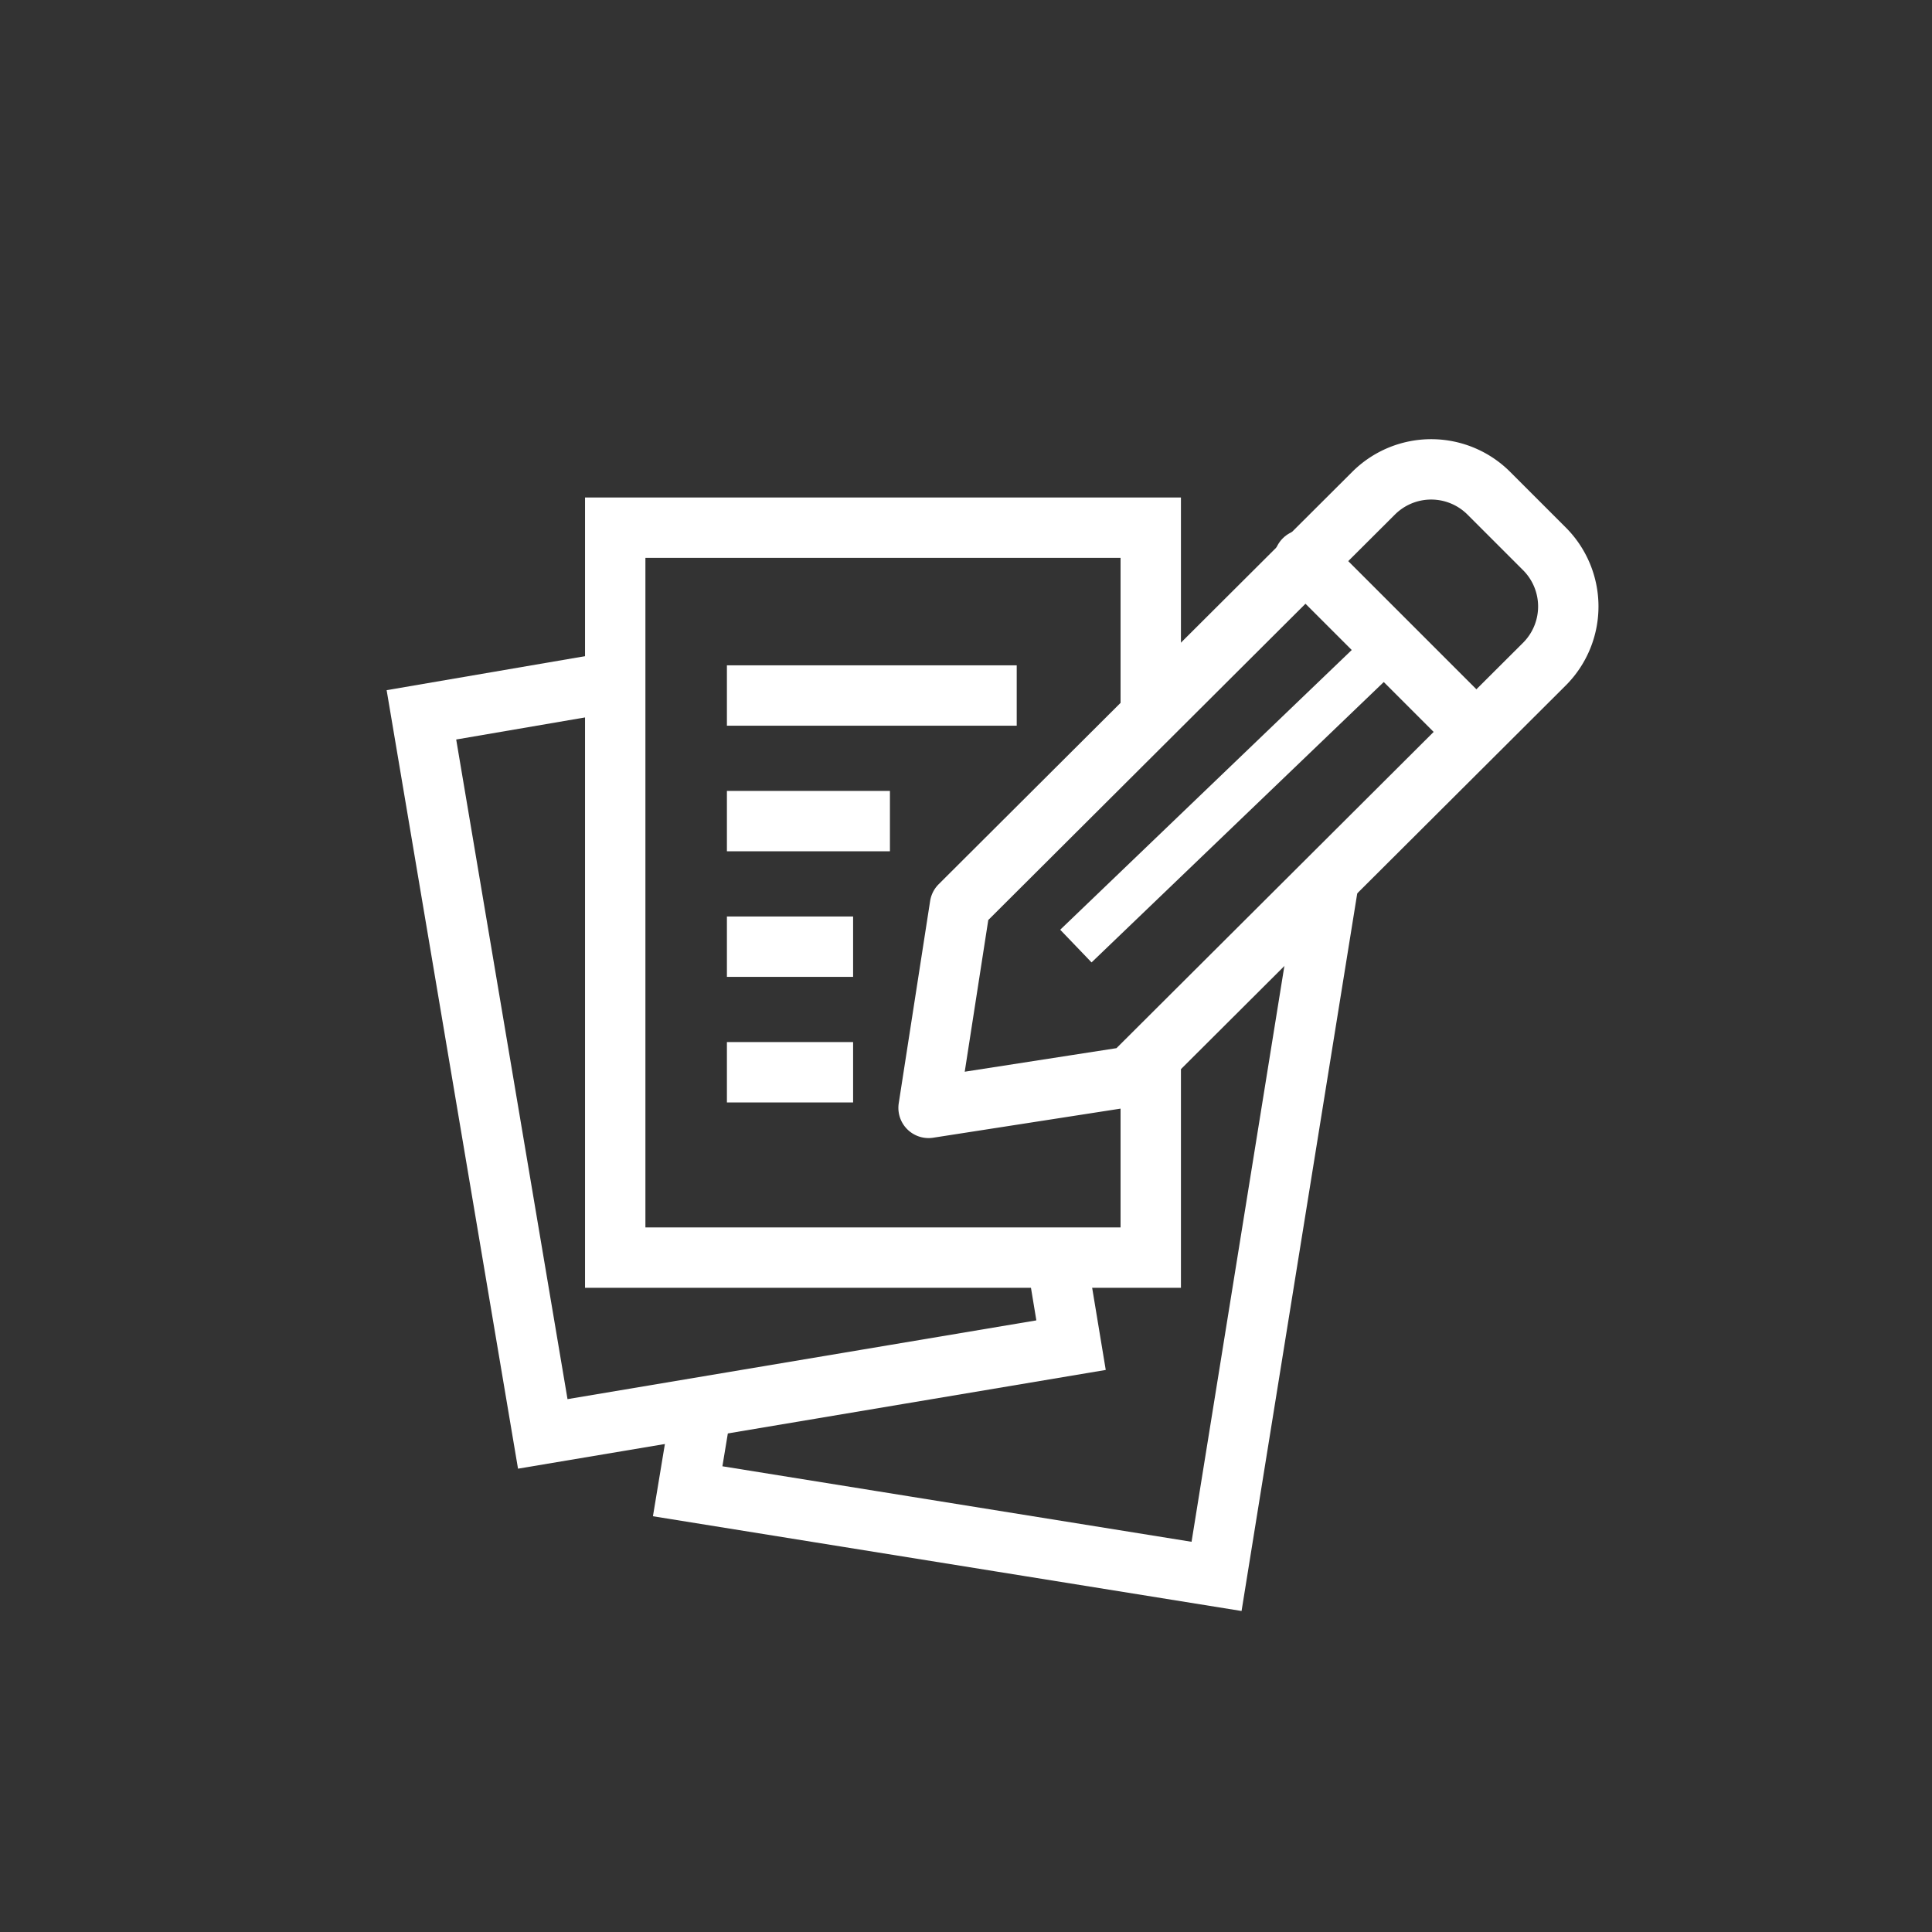
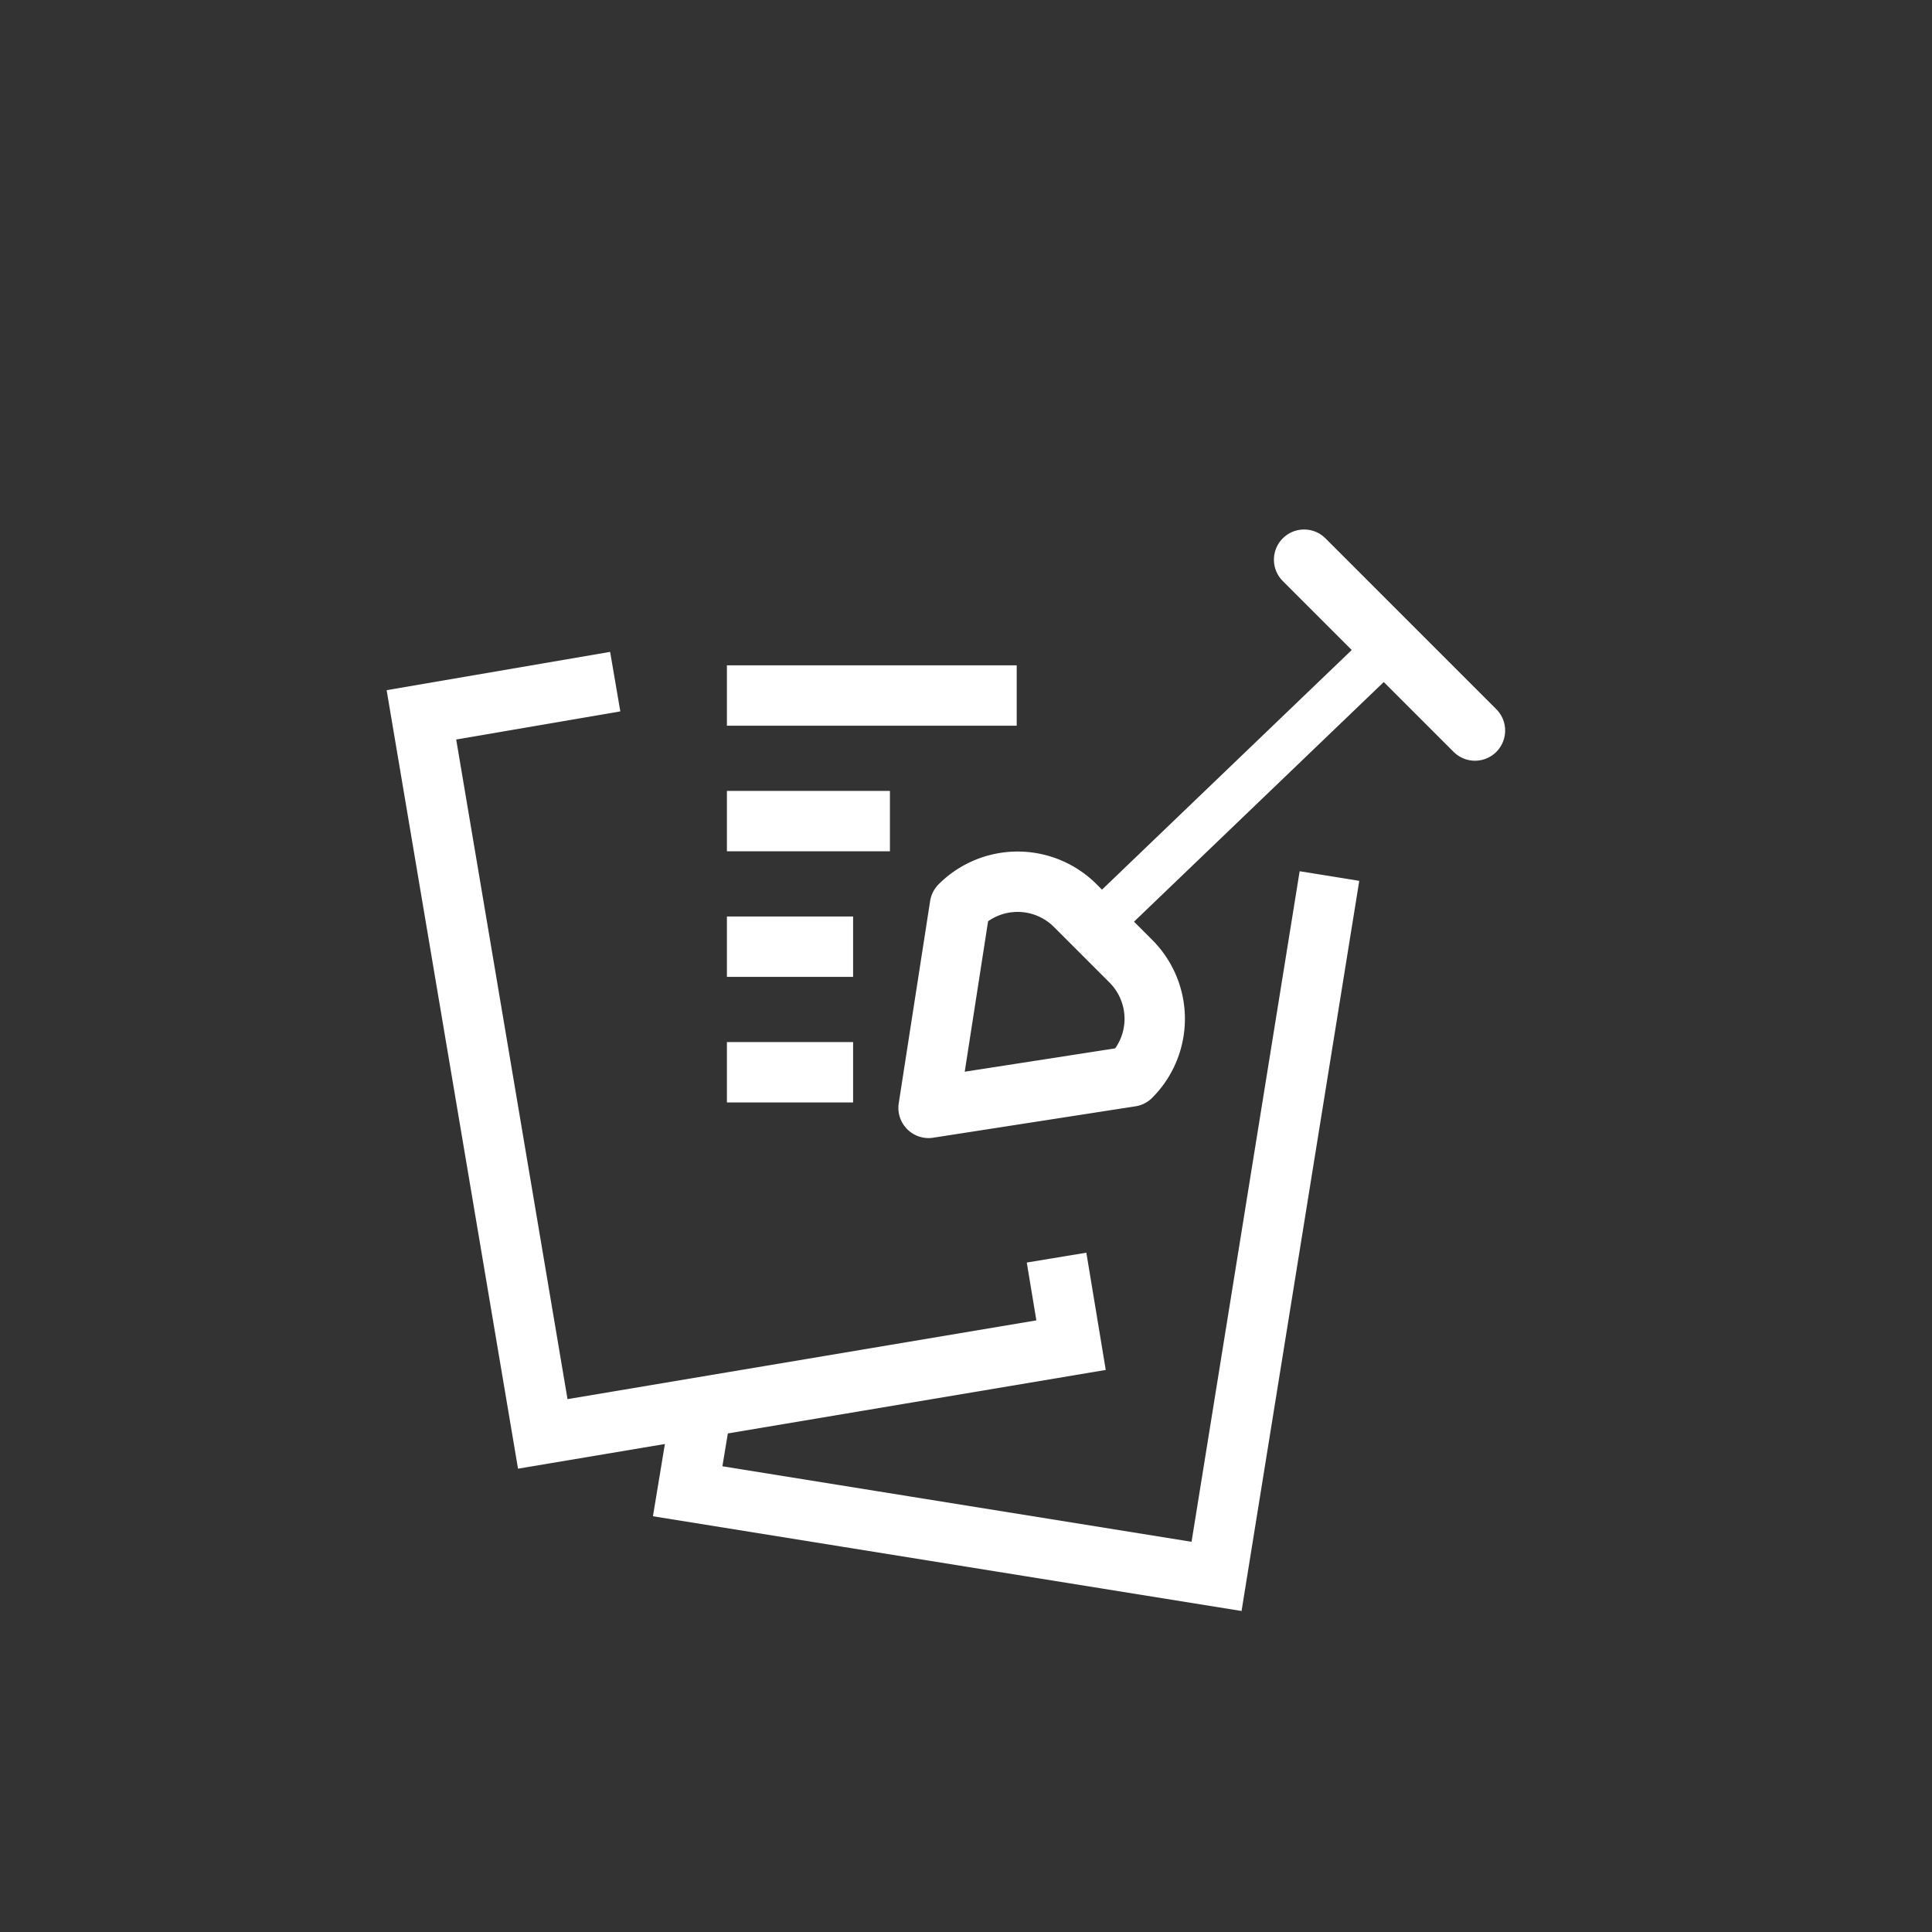
<svg xmlns="http://www.w3.org/2000/svg" id="Ebene_2" data-name="Ebene 2" viewBox="0 0 32 32">
  <rect x="0" y="0" width="32" height="32" fill="#333333" stroke="none" />
  <defs>
    <style>.cls-1,.cls-2,.cls-3,.cls-4{fill:none;}.cls-1,.cls-2,.cls-3{stroke:#fff;}.cls-1,.cls-3{stroke-miterlimit:10;}.cls-2{stroke-linecap:round;stroke-linejoin:round;}.cls-3{stroke-width:0.75px;}</style>
  </defs>
  <polyline class="cls-1" points="22.02 14.51 20.15 26.11 11.39 24.7 11.62 23.31" />
  <polyline class="cls-1" points="17.5 20.83 17.74 22.28 8.99 23.75 6.98 11.84 10.19 11.29" />
-   <polyline class="cls-1" points="19.06 17.47 19.06 20.83 10.19 20.83 10.19 8.74 19.06 8.74 19.06 11.8" />
  <line class="cls-1" x1="12.04" y1="11.52" x2="16.84" y2="11.52" />
  <line class="cls-1" x1="12.04" y1="13.6" x2="14.74" y2="13.6" />
  <line class="cls-1" x1="12.04" y1="15.68" x2="14.13" y2="15.68" />
  <line class="cls-1" x1="12.04" y1="17.76" x2="14.13" y2="17.76" />
-   <path class="cls-2" d="M15.9,15l-.52,3.35,3.35-.52L25.58,11a1.35,1.35,0,0,0,0-1.91l-.92-.92a1.35,1.35,0,0,0-1.91,0Z" />
+   <path class="cls-2" d="M15.9,15l-.52,3.35,3.35-.52a1.35,1.35,0,0,0,0-1.91l-.92-.92a1.35,1.35,0,0,0-1.91,0Z" />
  <line class="cls-2" x1="24.43" y1="12.1" x2="21.6" y2="9.27" />
  <line class="cls-3" x1="17.82" y1="15.67" x2="23.01" y2="10.69" />
-   <circle class="cls-4" cx="16" cy="16" r="12.5" />
</svg>